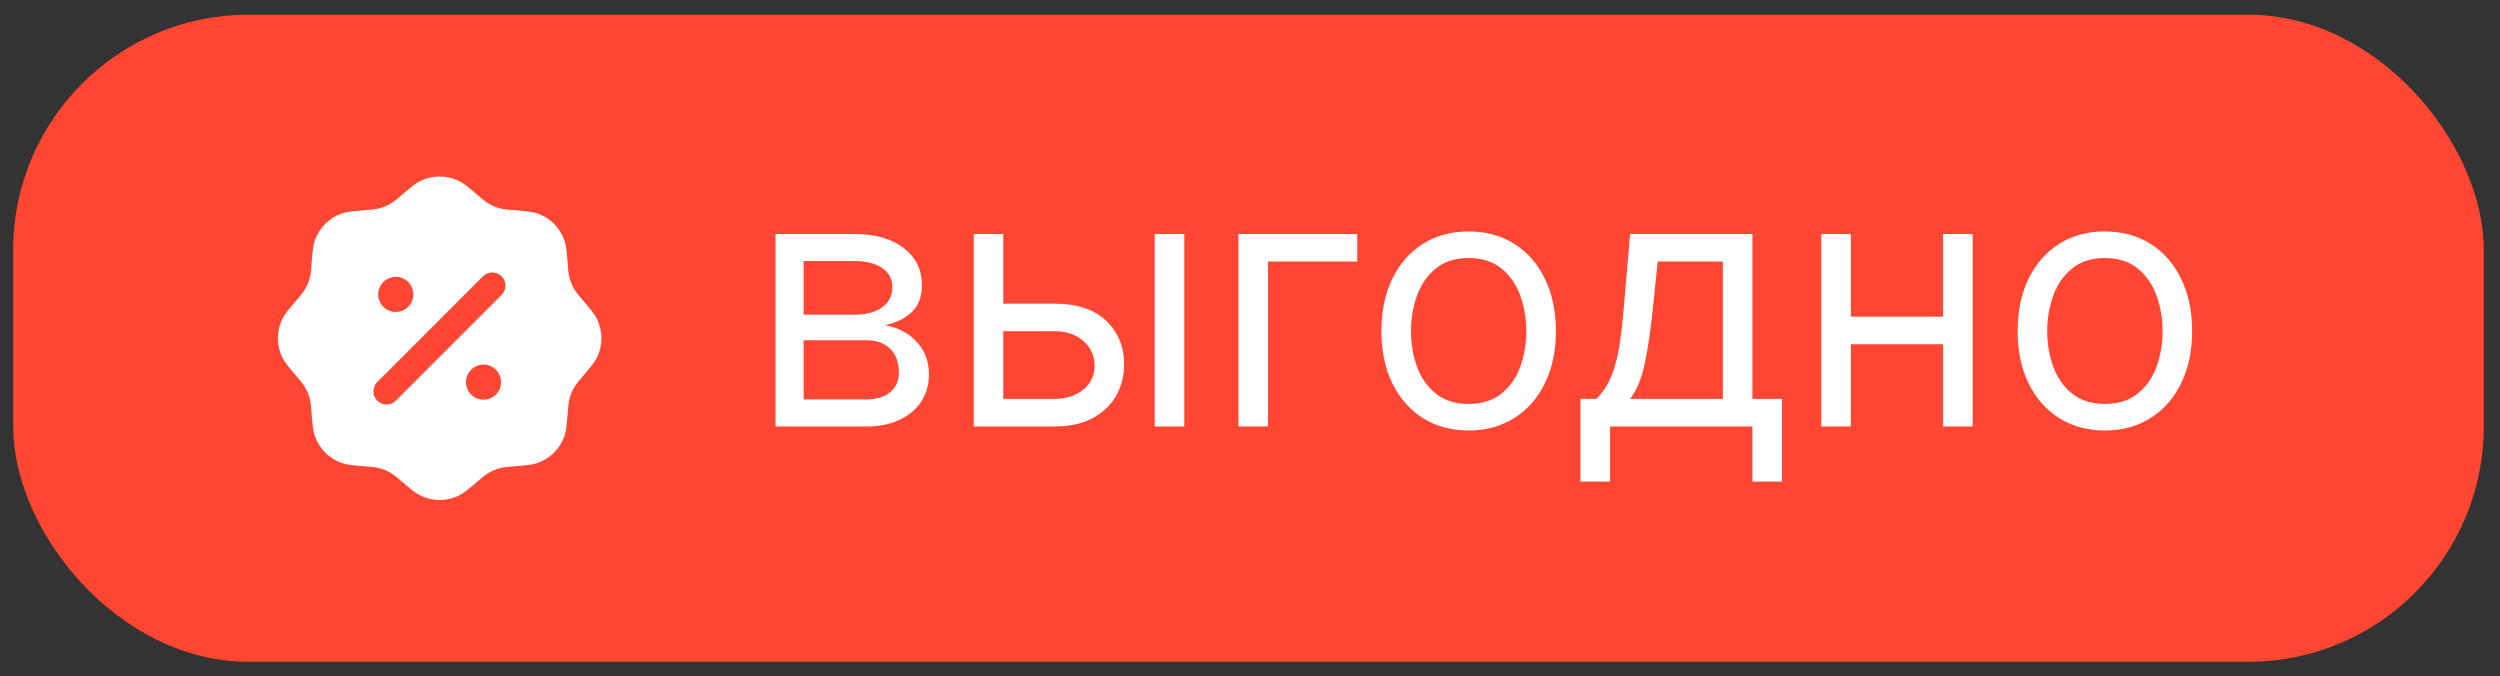
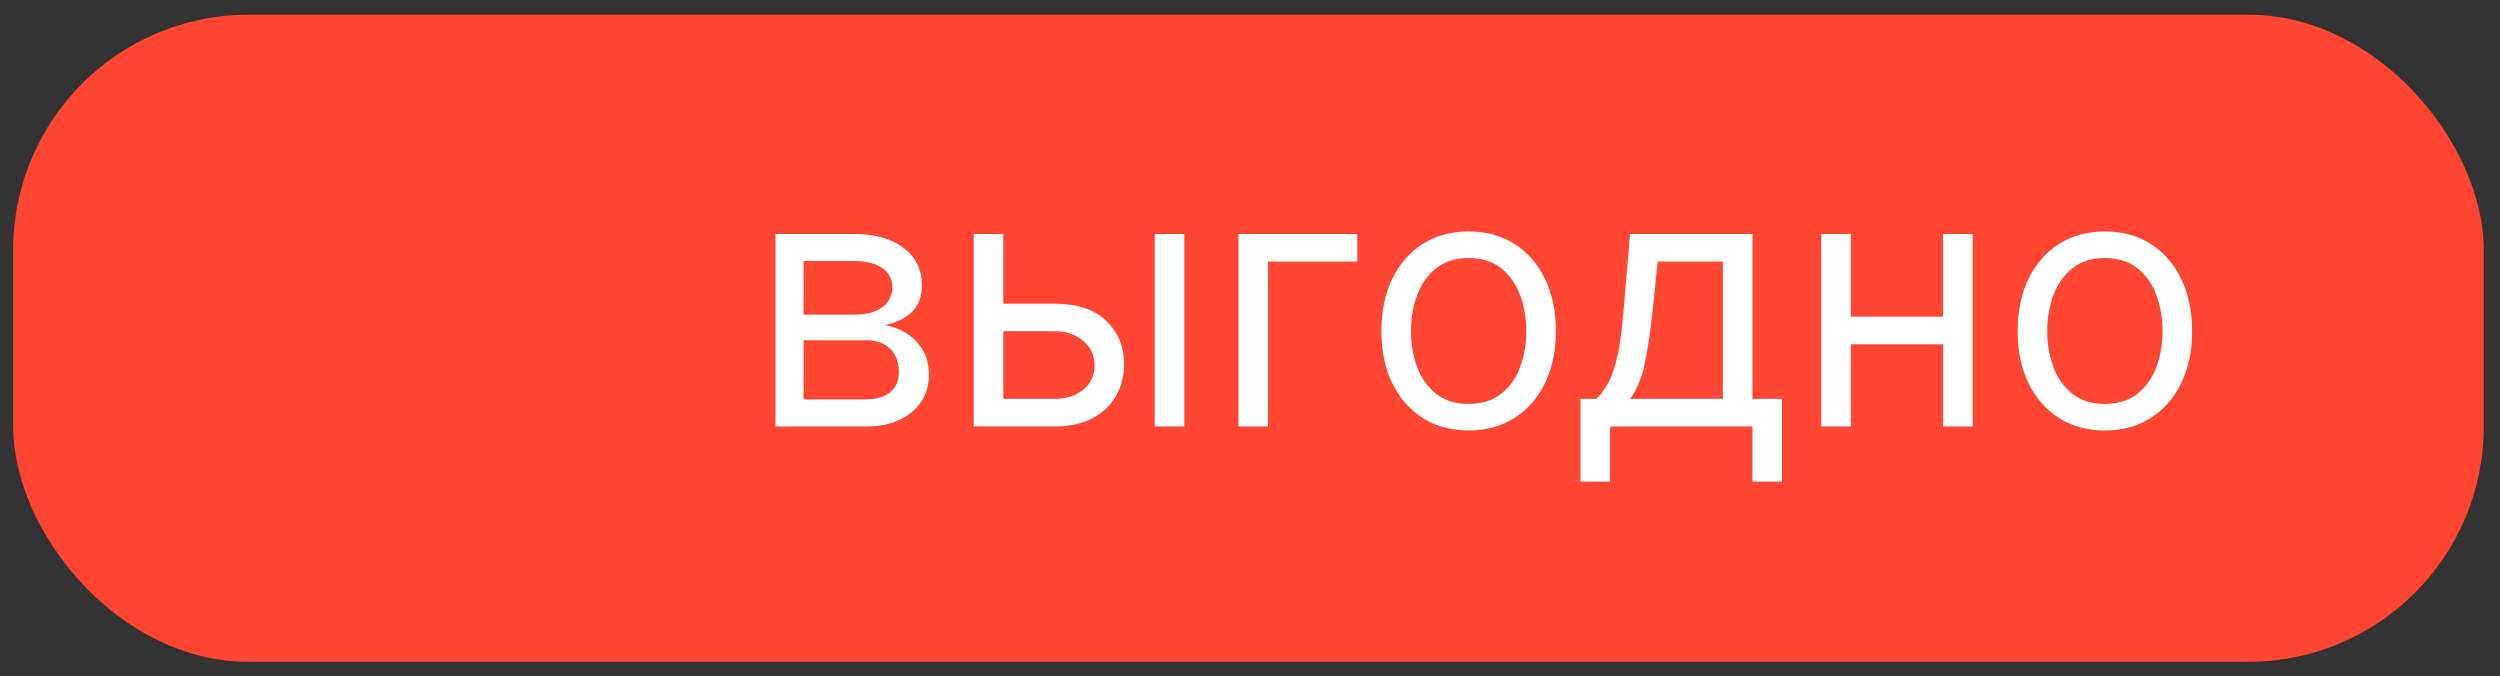
<svg xmlns="http://www.w3.org/2000/svg" width="85" height="23" viewBox="0 0 85 23" fill="none">
  <rect x="0" y="0" width="85" height="23" fill="#333333" stroke="none" />
  <rect x="0.448" y="0.5" width="84" height="22" rx="8" fill="#FF4632" />
-   <path fill-rule="evenodd" clip-rule="evenodd" d="M13.623 6.66C13.537 6.738 13.446 6.812 13.351 6.88C13.187 6.99 13.003 7.065 12.809 7.104C12.725 7.12 12.637 7.128 12.462 7.141C12.021 7.177 11.801 7.194 11.617 7.259C11.407 7.333 11.216 7.454 11.059 7.611C10.901 7.769 10.781 7.959 10.707 8.169C10.642 8.353 10.624 8.574 10.589 9.014C10.583 9.131 10.571 9.247 10.552 9.362C10.513 9.555 10.437 9.74 10.327 9.903C10.28 9.975 10.222 10.042 10.108 10.176C9.821 10.512 9.678 10.681 9.594 10.857C9.399 11.264 9.399 11.737 9.594 12.144C9.678 12.32 9.821 12.488 10.108 12.825C10.222 12.958 10.28 13.025 10.327 13.097C10.437 13.261 10.513 13.445 10.552 13.639C10.568 13.723 10.575 13.811 10.589 13.986C10.624 14.427 10.642 14.647 10.707 14.831C10.781 15.041 10.901 15.232 11.059 15.389C11.216 15.547 11.407 15.667 11.617 15.741C11.801 15.806 12.021 15.824 12.462 15.859C12.637 15.873 12.725 15.88 12.809 15.896C13.003 15.935 13.187 16.011 13.351 16.121C13.423 16.169 13.49 16.226 13.623 16.34C13.96 16.627 14.128 16.77 14.305 16.854C14.711 17.049 15.184 17.049 15.591 16.854C15.768 16.77 15.936 16.627 16.272 16.34C16.406 16.226 16.473 16.169 16.545 16.121C16.709 16.011 16.893 15.935 17.086 15.896C17.171 15.88 17.259 15.873 17.434 15.859C17.875 15.824 18.095 15.806 18.279 15.741C18.489 15.667 18.68 15.547 18.837 15.389C18.995 15.232 19.115 15.041 19.189 14.831C19.254 14.647 19.272 14.427 19.307 13.986C19.321 13.811 19.328 13.723 19.344 13.639C19.383 13.445 19.459 13.261 19.569 13.097C19.616 13.025 19.674 12.958 19.788 12.825C20.075 12.488 20.218 12.32 20.302 12.144C20.497 11.737 20.497 11.264 20.302 10.857C20.218 10.681 20.075 10.512 19.788 10.176C19.71 10.089 19.637 9.998 19.569 9.903C19.459 9.74 19.383 9.555 19.344 9.362C19.325 9.247 19.313 9.131 19.307 9.014C19.272 8.574 19.254 8.353 19.189 8.169C19.115 7.959 18.995 7.769 18.837 7.611C18.68 7.454 18.489 7.333 18.279 7.259C18.095 7.194 17.875 7.177 17.434 7.141C17.318 7.135 17.201 7.123 17.086 7.104C16.893 7.066 16.709 6.989 16.545 6.88C16.45 6.812 16.359 6.738 16.272 6.66C15.936 6.374 15.768 6.23 15.591 6.146C15.391 6.05 15.171 6 14.948 6C14.725 6 14.505 6.05 14.305 6.146C14.128 6.23 13.96 6.374 13.623 6.66ZM17.055 9.394C17.139 9.478 17.186 9.591 17.186 9.71C17.186 9.828 17.139 9.942 17.055 10.026L13.474 13.608C13.433 13.652 13.384 13.688 13.329 13.713C13.274 13.738 13.214 13.752 13.153 13.753C13.093 13.755 13.033 13.744 12.977 13.721C12.921 13.699 12.87 13.665 12.827 13.622C12.784 13.58 12.75 13.529 12.728 13.472C12.705 13.416 12.694 13.356 12.696 13.296C12.697 13.235 12.711 13.176 12.736 13.12C12.761 13.066 12.797 13.016 12.841 12.975L16.422 9.394C16.506 9.31 16.62 9.263 16.738 9.263C16.857 9.263 16.971 9.31 17.055 9.394M17.036 12.993C17.036 13.151 16.974 13.303 16.862 13.415C16.75 13.527 16.598 13.59 16.44 13.59C16.281 13.59 16.13 13.527 16.018 13.415C15.906 13.303 15.843 13.151 15.843 12.993C15.843 12.835 15.906 12.683 16.018 12.571C16.13 12.459 16.281 12.396 16.44 12.396C16.598 12.396 16.75 12.459 16.862 12.571C16.974 12.683 17.036 12.835 17.036 12.993ZM13.456 10.606C13.614 10.606 13.766 10.543 13.878 10.431C13.99 10.319 14.053 10.167 14.053 10.009C14.053 9.851 13.99 9.699 13.878 9.587C13.766 9.475 13.614 9.412 13.456 9.412C13.297 9.412 13.146 9.475 13.034 9.587C12.922 9.699 12.859 9.851 12.859 10.009C12.859 10.167 12.922 10.319 13.034 10.431C13.146 10.543 13.297 10.606 13.456 10.606Z" fill="white" />
  <path d="M26.368 14.5V7.955H29.045C29.749 7.955 30.309 8.114 30.724 8.432C31.138 8.75 31.346 9.17 31.346 9.693C31.346 10.091 31.228 10.399 30.992 10.618C30.756 10.834 30.454 10.98 30.084 11.057C30.326 11.091 30.56 11.176 30.788 11.312C31.018 11.449 31.208 11.636 31.358 11.875C31.509 12.111 31.584 12.401 31.584 12.744C31.584 13.079 31.499 13.379 31.329 13.643C31.158 13.908 30.914 14.117 30.596 14.27C30.277 14.423 29.897 14.5 29.454 14.5H26.368ZM27.323 13.579H29.454C29.8 13.579 30.072 13.497 30.268 13.332C30.464 13.168 30.562 12.943 30.562 12.659C30.562 12.321 30.464 12.055 30.268 11.862C30.072 11.666 29.8 11.568 29.454 11.568H27.323V13.579ZM27.323 10.699H29.045C29.314 10.699 29.546 10.662 29.739 10.588C29.932 10.511 30.08 10.403 30.182 10.264C30.288 10.122 30.34 9.955 30.34 9.761C30.34 9.486 30.225 9.27 29.995 9.114C29.765 8.955 29.448 8.875 29.045 8.875H27.323V10.699ZM33.976 10.324H35.851C36.618 10.324 37.205 10.518 37.611 10.908C38.017 11.297 38.22 11.79 38.22 12.386C38.22 12.778 38.129 13.135 37.948 13.456C37.766 13.774 37.499 14.028 37.147 14.219C36.794 14.406 36.362 14.5 35.851 14.5H33.107V7.955H34.112V13.562H35.851C36.249 13.562 36.575 13.457 36.831 13.247C37.087 13.037 37.215 12.767 37.215 12.438C37.215 12.091 37.087 11.808 36.831 11.589C36.575 11.371 36.249 11.261 35.851 11.261H33.976V10.324ZM39.26 14.5V7.955H40.266V14.5H39.26ZM46.147 7.955V8.892H43.112V14.5H42.107V7.955H46.147ZM49.934 14.636C49.343 14.636 48.824 14.496 48.378 14.214C47.935 13.933 47.589 13.54 47.339 13.034C47.091 12.528 46.968 11.938 46.968 11.261C46.968 10.579 47.091 9.984 47.339 9.476C47.589 8.967 47.935 8.572 48.378 8.291C48.824 8.01 49.343 7.869 49.934 7.869C50.525 7.869 51.042 8.01 51.485 8.291C51.931 8.572 52.278 8.967 52.525 9.476C52.775 9.984 52.9 10.579 52.9 11.261C52.9 11.938 52.775 12.528 52.525 13.034C52.278 13.54 51.931 13.933 51.485 14.214C51.042 14.496 50.525 14.636 49.934 14.636ZM49.934 13.733C50.383 13.733 50.752 13.618 51.042 13.388C51.331 13.158 51.546 12.855 51.685 12.48C51.824 12.105 51.894 11.699 51.894 11.261C51.894 10.824 51.824 10.416 51.685 10.038C51.546 9.661 51.331 9.355 51.042 9.122C50.752 8.889 50.383 8.773 49.934 8.773C49.485 8.773 49.116 8.889 48.826 9.122C48.536 9.355 48.322 9.661 48.182 10.038C48.043 10.416 47.974 10.824 47.974 11.261C47.974 11.699 48.043 12.105 48.182 12.48C48.322 12.855 48.536 13.158 48.826 13.388C49.116 13.618 49.485 13.733 49.934 13.733ZM53.736 16.375V13.562H54.281C54.415 13.423 54.53 13.273 54.627 13.111C54.723 12.949 54.807 12.757 54.878 12.536C54.952 12.311 55.014 12.038 55.066 11.717C55.117 11.393 55.162 11.003 55.202 10.546L55.423 7.955H59.583V13.562H60.588V16.375H59.583V14.5H54.742V16.375H53.736ZM55.423 13.562H58.577V8.892H56.361L56.191 10.546C56.12 11.23 56.031 11.828 55.926 12.339C55.821 12.851 55.654 13.258 55.423 13.562ZM66.304 10.767V11.704H62.69V10.767H66.304ZM62.929 7.955V14.5H61.923V7.955H62.929ZM67.071 7.955V14.5H66.065V7.955H67.071ZM71.567 14.636C70.976 14.636 70.457 14.496 70.011 14.214C69.568 13.933 69.221 13.54 68.971 13.034C68.724 12.528 68.601 11.938 68.601 11.261C68.601 10.579 68.724 9.984 68.971 9.476C69.221 8.967 69.568 8.572 70.011 8.291C70.457 8.01 70.976 7.869 71.567 7.869C72.157 7.869 72.674 8.01 73.118 8.291C73.564 8.572 73.91 8.967 74.157 9.476C74.407 9.984 74.532 10.579 74.532 11.261C74.532 11.938 74.407 12.528 74.157 13.034C73.91 13.54 73.564 13.933 73.118 14.214C72.674 14.496 72.157 14.636 71.567 14.636ZM71.567 13.733C72.015 13.733 72.385 13.618 72.674 13.388C72.964 13.158 73.179 12.855 73.318 12.48C73.457 12.105 73.527 11.699 73.527 11.261C73.527 10.824 73.457 10.416 73.318 10.038C73.179 9.661 72.964 9.355 72.674 9.122C72.385 8.889 72.015 8.773 71.567 8.773C71.118 8.773 70.748 8.889 70.459 9.122C70.169 9.355 69.954 9.661 69.815 10.038C69.676 10.416 69.606 10.824 69.606 11.261C69.606 11.699 69.676 12.105 69.815 12.48C69.954 12.855 70.169 13.158 70.459 13.388C70.748 13.618 71.118 13.733 71.567 13.733Z" fill="white" />
</svg>